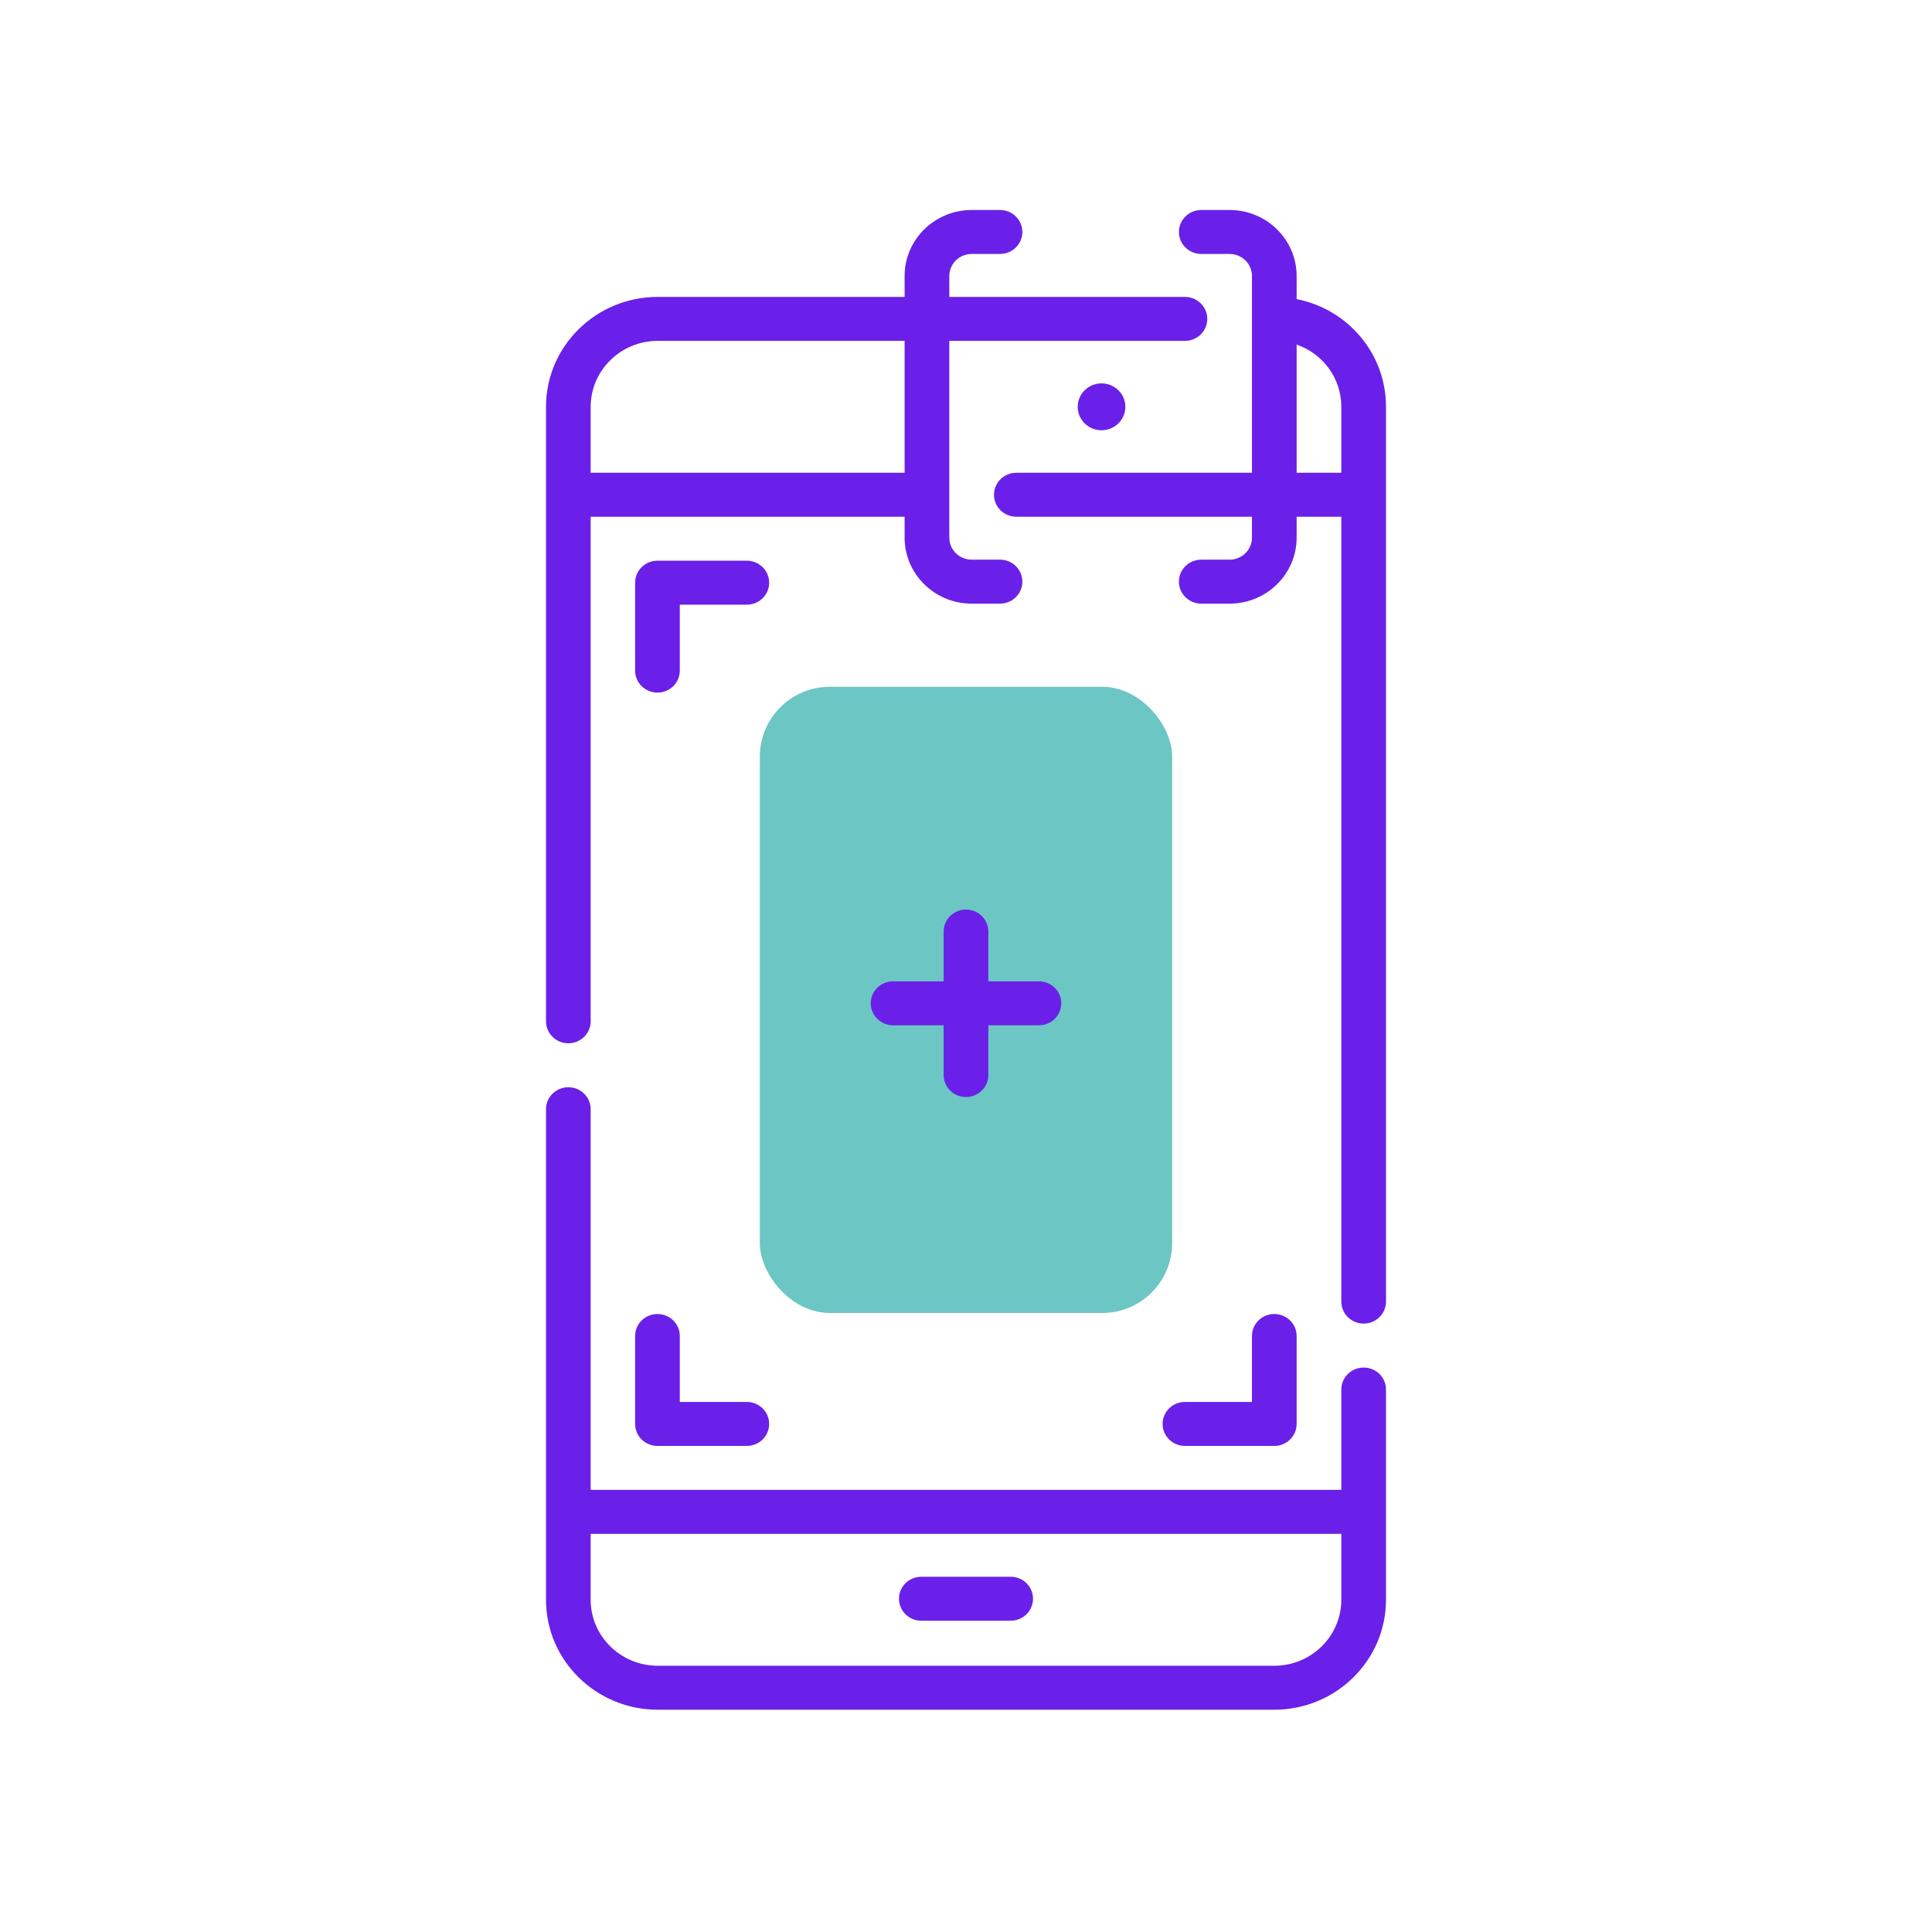
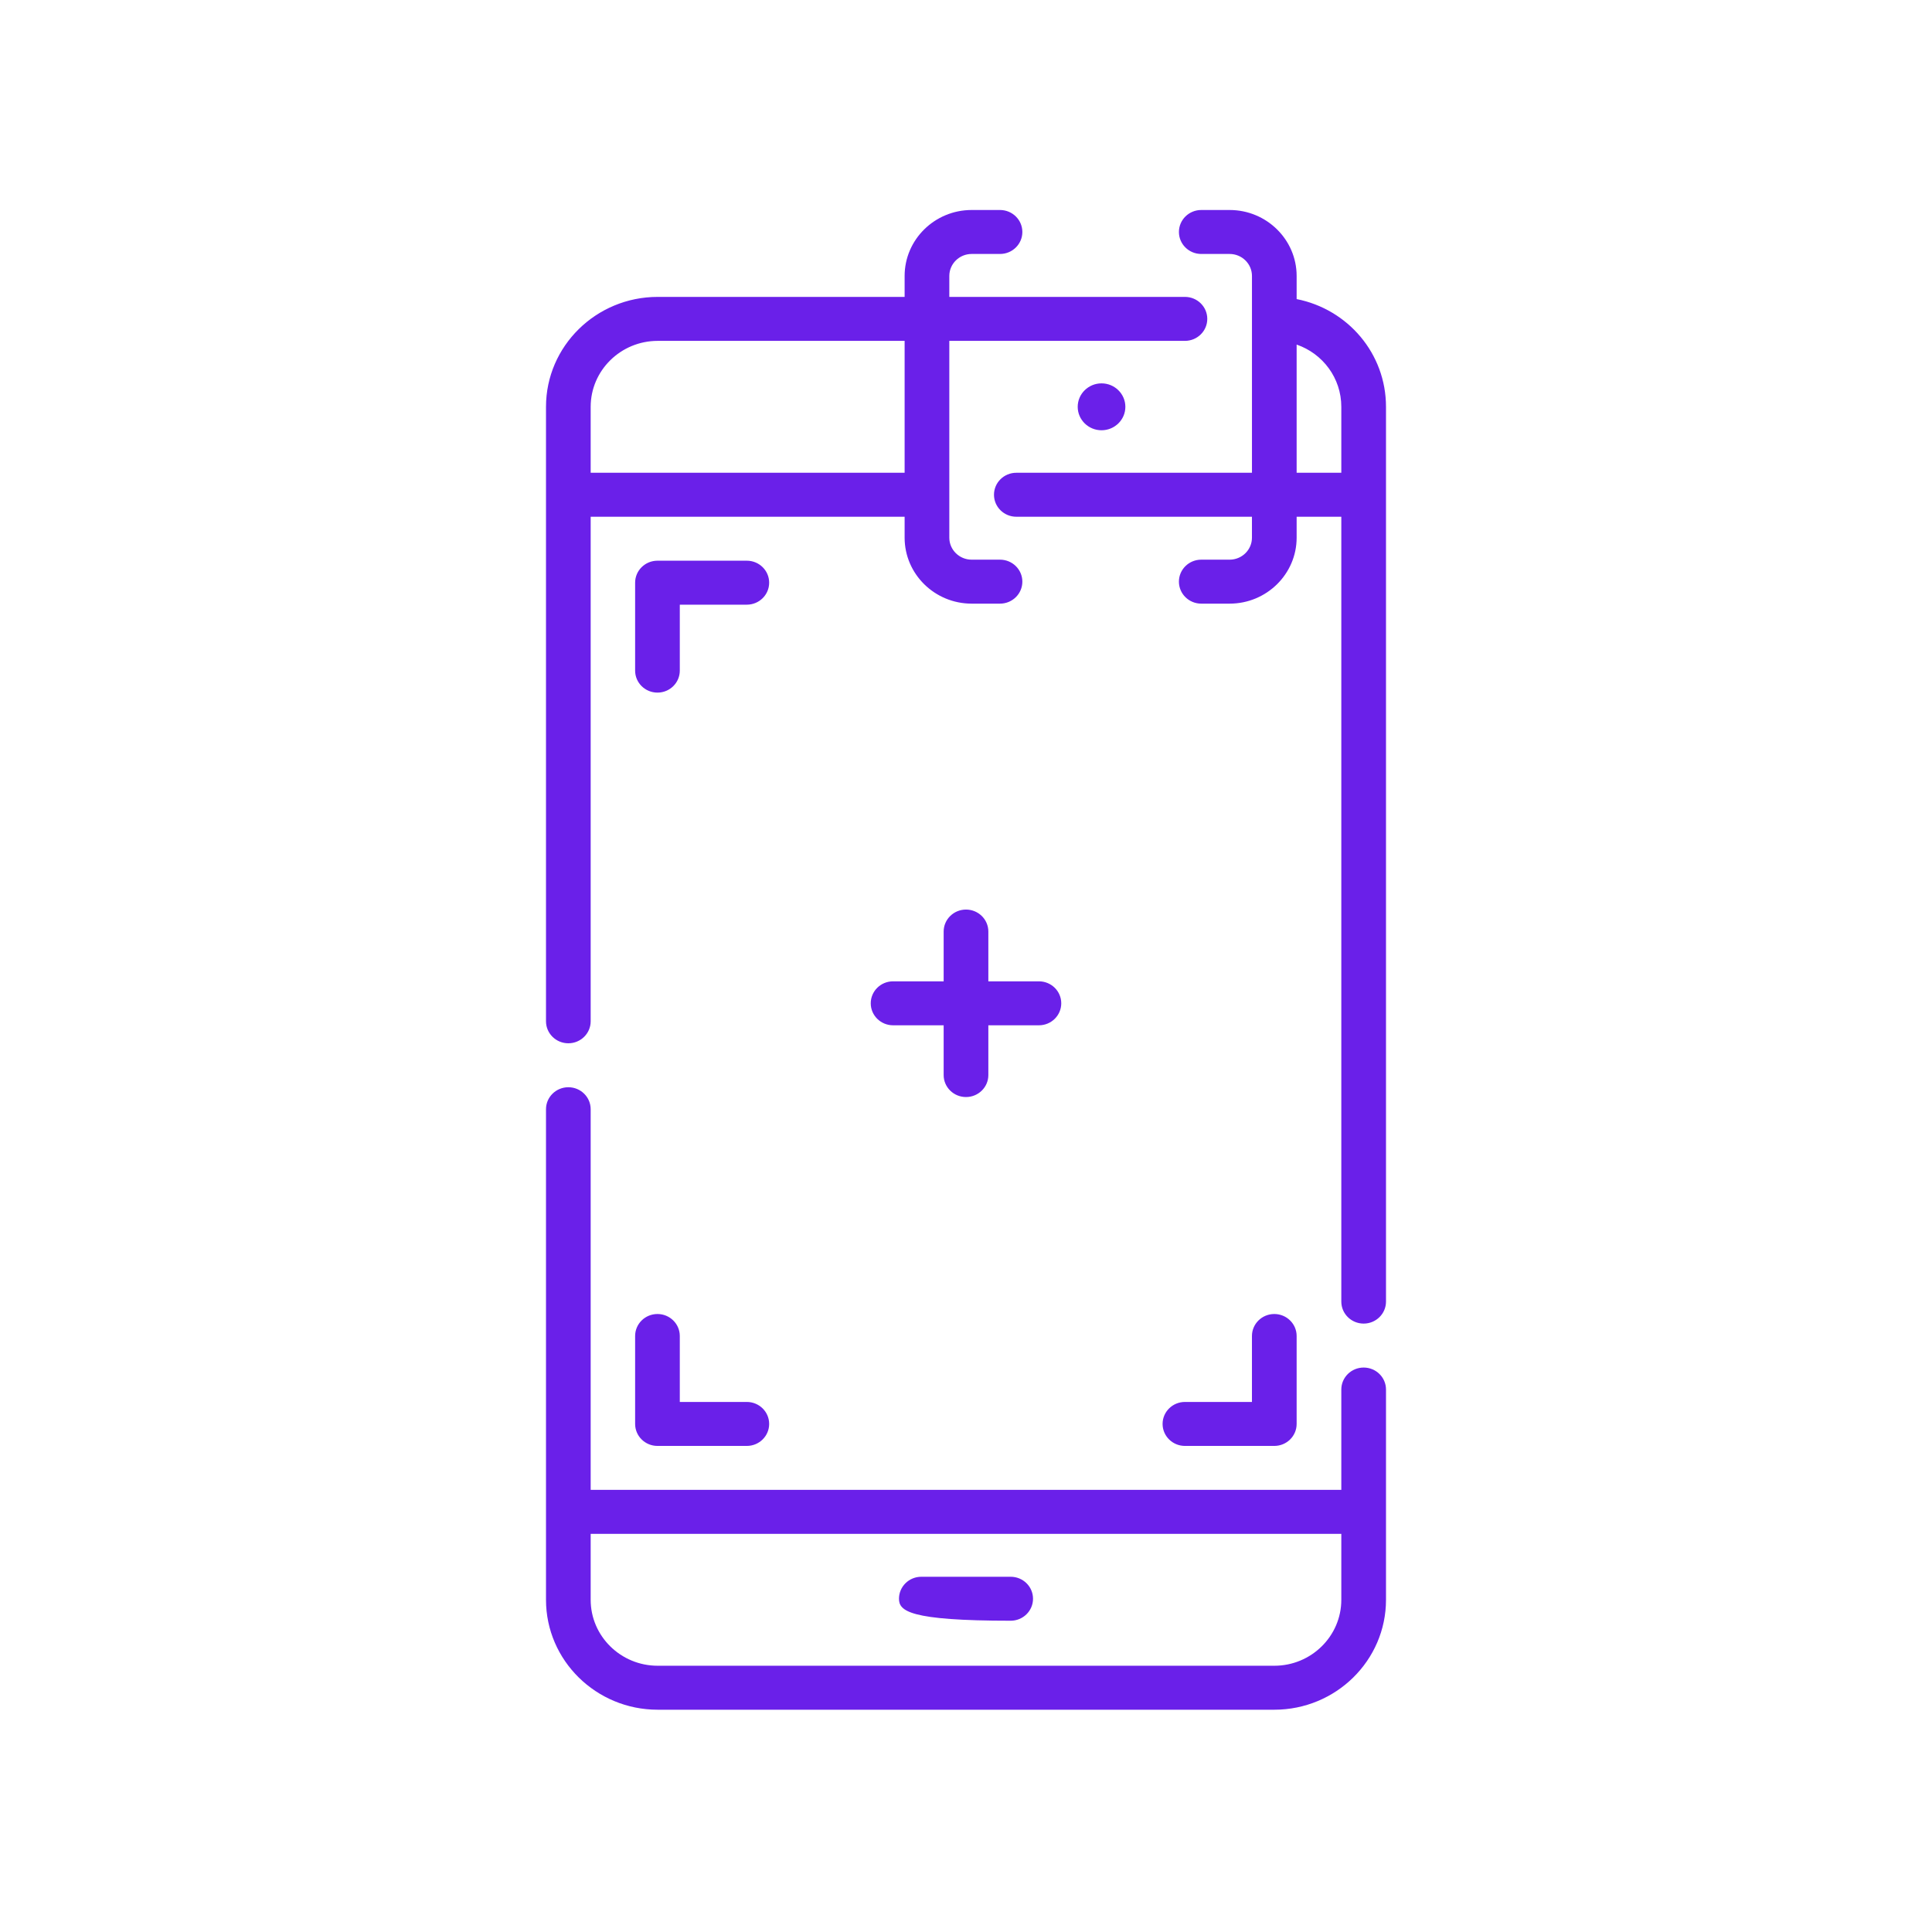
<svg xmlns="http://www.w3.org/2000/svg" width="138" height="138" viewBox="0 0 138 138" fill="none">
  <mask id="mask0_1895_364" style="mask-type:alpha" maskUnits="userSpaceOnUse" x="0" y="0" width="138" height="138">
    <rect width="138" height="138" fill="white" />
  </mask>
  <g mask="url(#mask0_1895_364)">
-     <rect x="54.273" y="49.057" width="29.454" height="44.727" rx="5" fill="#6BC6C4" />
-     <path d="M91.021 122.123H46.979C42.579 122.123 39 118.601 39 114.272V79.231C39 78.363 39.715 77.66 40.596 77.66C41.477 77.66 42.191 78.363 42.191 79.231V106.42H95.808V99.252C95.808 98.385 96.523 97.682 97.404 97.682C98.285 97.682 99 98.385 99 99.252V114.272C99 118.601 95.421 122.123 91.021 122.123ZM42.191 109.561V114.272C42.191 116.869 44.339 118.982 46.979 118.982H91.021C93.661 118.982 95.808 116.869 95.808 114.272V109.561H42.191ZM72.191 115.766H65.808C64.927 115.766 64.213 115.063 64.213 114.196C64.213 113.328 64.927 112.626 65.808 112.626H72.191C73.073 112.626 73.787 113.328 73.787 114.196C73.787 115.063 73.073 115.766 72.191 115.766ZM91.021 103.28H84.638C83.757 103.28 83.042 102.577 83.042 101.709C83.042 100.842 83.757 100.139 84.638 100.139H89.425V95.428C89.425 94.561 90.14 93.858 91.021 93.858C91.903 93.858 92.617 94.561 92.617 95.428V101.709C92.617 102.577 91.903 103.28 91.021 103.28ZM53.344 103.28H46.962C46.08 103.28 45.366 102.577 45.366 101.709V95.428C45.366 94.561 46.08 93.858 46.962 93.858C47.843 93.858 48.557 94.561 48.557 95.428V100.139H53.344C54.226 100.139 54.94 100.842 54.94 101.709C54.94 102.577 54.226 103.28 53.344 103.28ZM97.404 94.542C96.523 94.542 95.808 93.839 95.808 92.971V36.91H92.617V38.406C92.617 41.003 90.469 43.117 87.83 43.117H85.804C84.923 43.117 84.208 42.414 84.208 41.546C84.208 40.679 84.923 39.976 85.804 39.976H87.83C88.71 39.976 89.425 39.272 89.425 38.406V36.91H72.595C71.713 36.91 70.999 36.207 70.999 35.339C70.999 34.472 71.713 33.769 72.595 33.769H89.426V19.711C89.426 18.845 88.71 18.14 87.83 18.14H85.804C84.923 18.14 84.209 17.438 84.209 16.57C84.209 15.703 84.923 15 85.804 15H87.83C90.469 15 92.617 17.113 92.617 19.711V21.363C96.283 22.089 99 25.258 99 29.058V92.972C99 93.839 98.285 94.542 97.404 94.542ZM92.617 33.769H95.808V29.058C95.808 27.004 94.486 25.258 92.617 24.613V33.769ZM69 78.36C68.119 78.36 67.404 77.657 67.404 76.79V73.235H63.792C62.91 73.235 62.196 72.532 62.196 71.665C62.196 70.797 62.91 70.095 63.792 70.095H67.404V66.54C67.404 65.672 68.119 64.969 69 64.969C69.881 64.969 70.596 65.672 70.596 66.54V70.095H74.208C75.09 70.095 75.804 70.797 75.804 71.665C75.804 72.532 75.09 73.235 74.208 73.235H70.596V76.79C70.596 77.657 69.881 78.36 69 78.36ZM40.596 74.52C39.715 74.52 39 73.817 39 72.949V29.058C39 24.729 42.579 21.207 46.979 21.207H64.616V19.711C64.616 17.113 66.764 15 69.403 15H71.429C72.311 15 73.025 15.703 73.025 16.57C73.025 17.438 72.311 18.14 71.429 18.14H69.403C68.524 18.14 67.808 18.845 67.808 19.711V21.207H84.638C85.52 21.207 86.234 21.91 86.234 22.777C86.234 23.645 85.52 24.348 84.638 24.348H67.808V38.406C67.808 39.272 68.524 39.976 69.403 39.976H71.429C72.311 39.976 73.025 40.679 73.025 41.546C73.025 42.414 72.311 43.117 71.429 43.117H69.403C66.764 43.117 64.616 41.003 64.616 38.406V36.91H42.191V72.949C42.191 73.817 41.477 74.52 40.596 74.52ZM42.191 33.769H64.616V24.348H46.979C44.339 24.348 42.191 26.461 42.191 29.058V33.769ZM46.962 49.472C46.08 49.472 45.366 48.769 45.366 47.901V41.62C45.366 40.753 46.08 40.05 46.962 40.05H53.344C54.226 40.05 54.94 40.753 54.94 41.62C54.94 42.488 54.226 43.191 53.344 43.191H48.557V47.901C48.557 48.769 47.843 49.472 46.962 49.472ZM78.681 30.733C77.742 30.733 76.979 29.982 76.979 29.058C76.979 28.135 77.742 27.383 78.681 27.383C79.619 27.383 80.383 28.135 80.383 29.058C80.383 29.982 79.619 30.733 78.681 30.733Z" fill="#6A20E9" />
+     <path d="M91.021 122.123H46.979C42.579 122.123 39 118.601 39 114.272V79.231C39 78.363 39.715 77.66 40.596 77.66C41.477 77.66 42.191 78.363 42.191 79.231V106.42H95.808V99.252C95.808 98.385 96.523 97.682 97.404 97.682C98.285 97.682 99 98.385 99 99.252V114.272C99 118.601 95.421 122.123 91.021 122.123ZM42.191 109.561V114.272C42.191 116.869 44.339 118.982 46.979 118.982H91.021C93.661 118.982 95.808 116.869 95.808 114.272V109.561H42.191ZM72.191 115.766C64.927 115.766 64.213 115.063 64.213 114.196C64.213 113.328 64.927 112.626 65.808 112.626H72.191C73.073 112.626 73.787 113.328 73.787 114.196C73.787 115.063 73.073 115.766 72.191 115.766ZM91.021 103.28H84.638C83.757 103.28 83.042 102.577 83.042 101.709C83.042 100.842 83.757 100.139 84.638 100.139H89.425V95.428C89.425 94.561 90.14 93.858 91.021 93.858C91.903 93.858 92.617 94.561 92.617 95.428V101.709C92.617 102.577 91.903 103.28 91.021 103.28ZM53.344 103.28H46.962C46.08 103.28 45.366 102.577 45.366 101.709V95.428C45.366 94.561 46.08 93.858 46.962 93.858C47.843 93.858 48.557 94.561 48.557 95.428V100.139H53.344C54.226 100.139 54.94 100.842 54.94 101.709C54.94 102.577 54.226 103.28 53.344 103.28ZM97.404 94.542C96.523 94.542 95.808 93.839 95.808 92.971V36.91H92.617V38.406C92.617 41.003 90.469 43.117 87.83 43.117H85.804C84.923 43.117 84.208 42.414 84.208 41.546C84.208 40.679 84.923 39.976 85.804 39.976H87.83C88.71 39.976 89.425 39.272 89.425 38.406V36.91H72.595C71.713 36.91 70.999 36.207 70.999 35.339C70.999 34.472 71.713 33.769 72.595 33.769H89.426V19.711C89.426 18.845 88.71 18.14 87.83 18.14H85.804C84.923 18.14 84.209 17.438 84.209 16.57C84.209 15.703 84.923 15 85.804 15H87.83C90.469 15 92.617 17.113 92.617 19.711V21.363C96.283 22.089 99 25.258 99 29.058V92.972C99 93.839 98.285 94.542 97.404 94.542ZM92.617 33.769H95.808V29.058C95.808 27.004 94.486 25.258 92.617 24.613V33.769ZM69 78.36C68.119 78.36 67.404 77.657 67.404 76.79V73.235H63.792C62.91 73.235 62.196 72.532 62.196 71.665C62.196 70.797 62.91 70.095 63.792 70.095H67.404V66.54C67.404 65.672 68.119 64.969 69 64.969C69.881 64.969 70.596 65.672 70.596 66.54V70.095H74.208C75.09 70.095 75.804 70.797 75.804 71.665C75.804 72.532 75.09 73.235 74.208 73.235H70.596V76.79C70.596 77.657 69.881 78.36 69 78.36ZM40.596 74.52C39.715 74.52 39 73.817 39 72.949V29.058C39 24.729 42.579 21.207 46.979 21.207H64.616V19.711C64.616 17.113 66.764 15 69.403 15H71.429C72.311 15 73.025 15.703 73.025 16.57C73.025 17.438 72.311 18.14 71.429 18.14H69.403C68.524 18.14 67.808 18.845 67.808 19.711V21.207H84.638C85.52 21.207 86.234 21.91 86.234 22.777C86.234 23.645 85.52 24.348 84.638 24.348H67.808V38.406C67.808 39.272 68.524 39.976 69.403 39.976H71.429C72.311 39.976 73.025 40.679 73.025 41.546C73.025 42.414 72.311 43.117 71.429 43.117H69.403C66.764 43.117 64.616 41.003 64.616 38.406V36.91H42.191V72.949C42.191 73.817 41.477 74.52 40.596 74.52ZM42.191 33.769H64.616V24.348H46.979C44.339 24.348 42.191 26.461 42.191 29.058V33.769ZM46.962 49.472C46.08 49.472 45.366 48.769 45.366 47.901V41.62C45.366 40.753 46.08 40.05 46.962 40.05H53.344C54.226 40.05 54.94 40.753 54.94 41.62C54.94 42.488 54.226 43.191 53.344 43.191H48.557V47.901C48.557 48.769 47.843 49.472 46.962 49.472ZM78.681 30.733C77.742 30.733 76.979 29.982 76.979 29.058C76.979 28.135 77.742 27.383 78.681 27.383C79.619 27.383 80.383 28.135 80.383 29.058C80.383 29.982 79.619 30.733 78.681 30.733Z" fill="#6A20E9" />
  </g>
</svg>